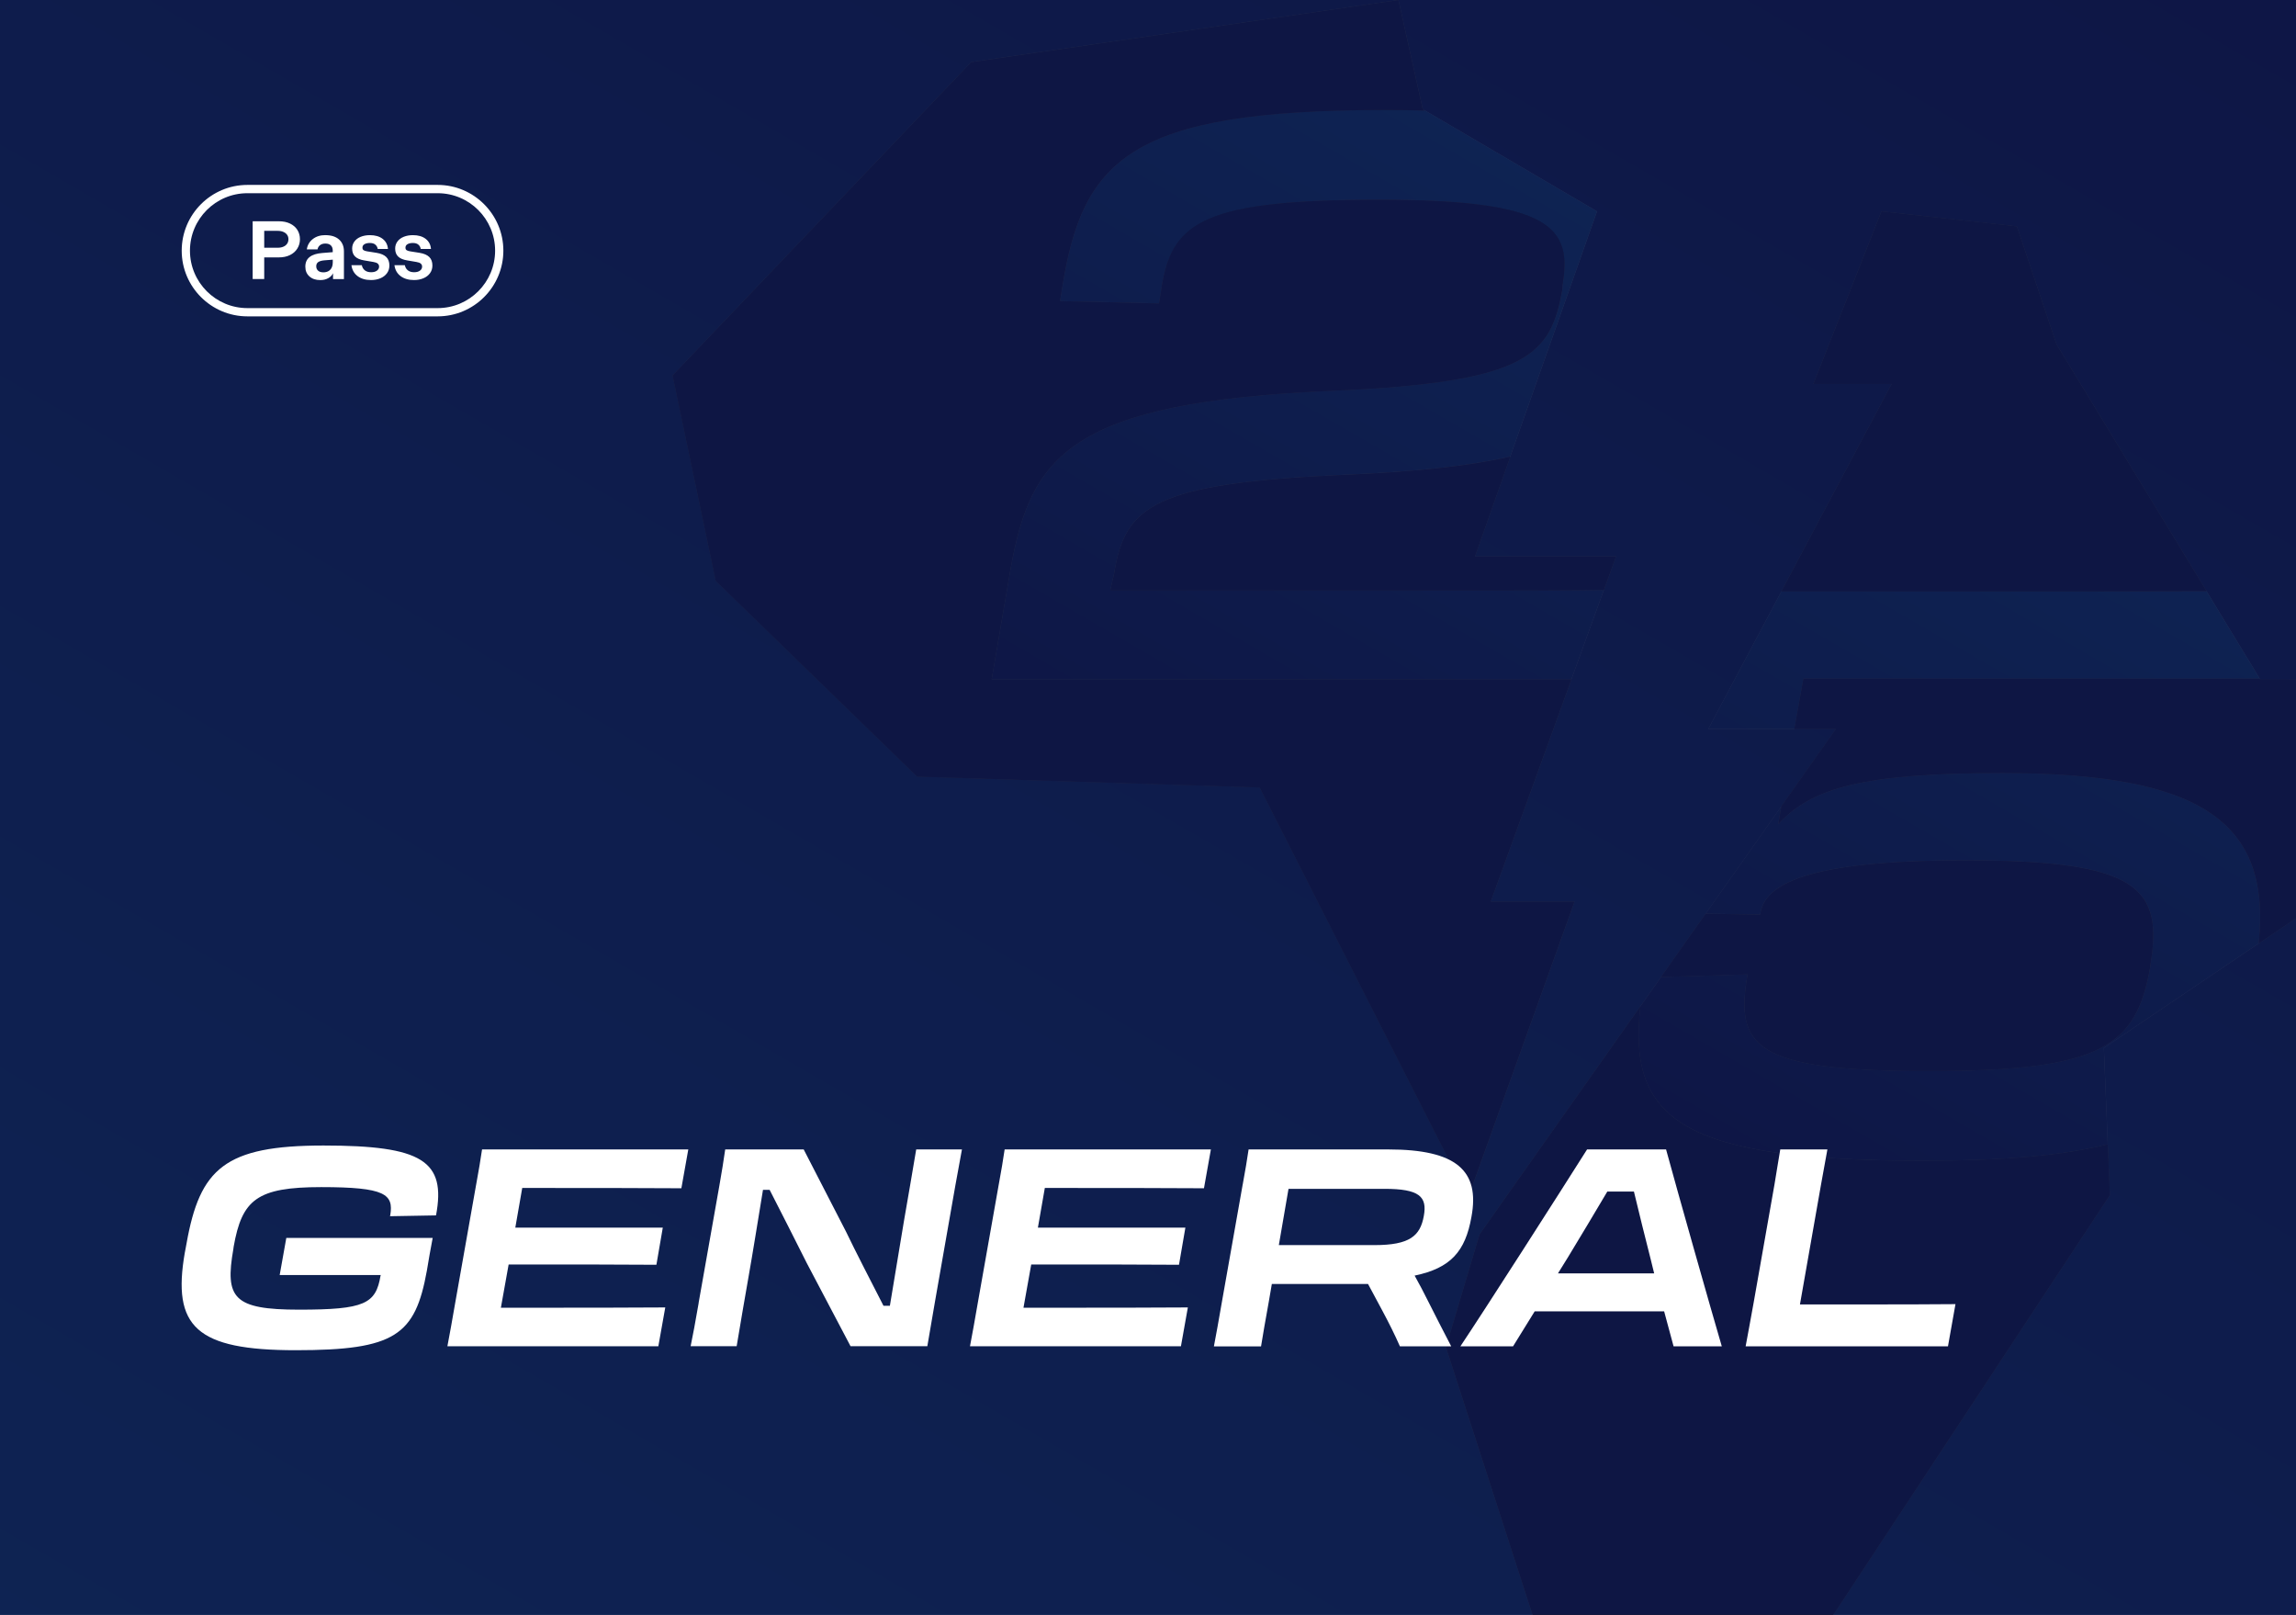
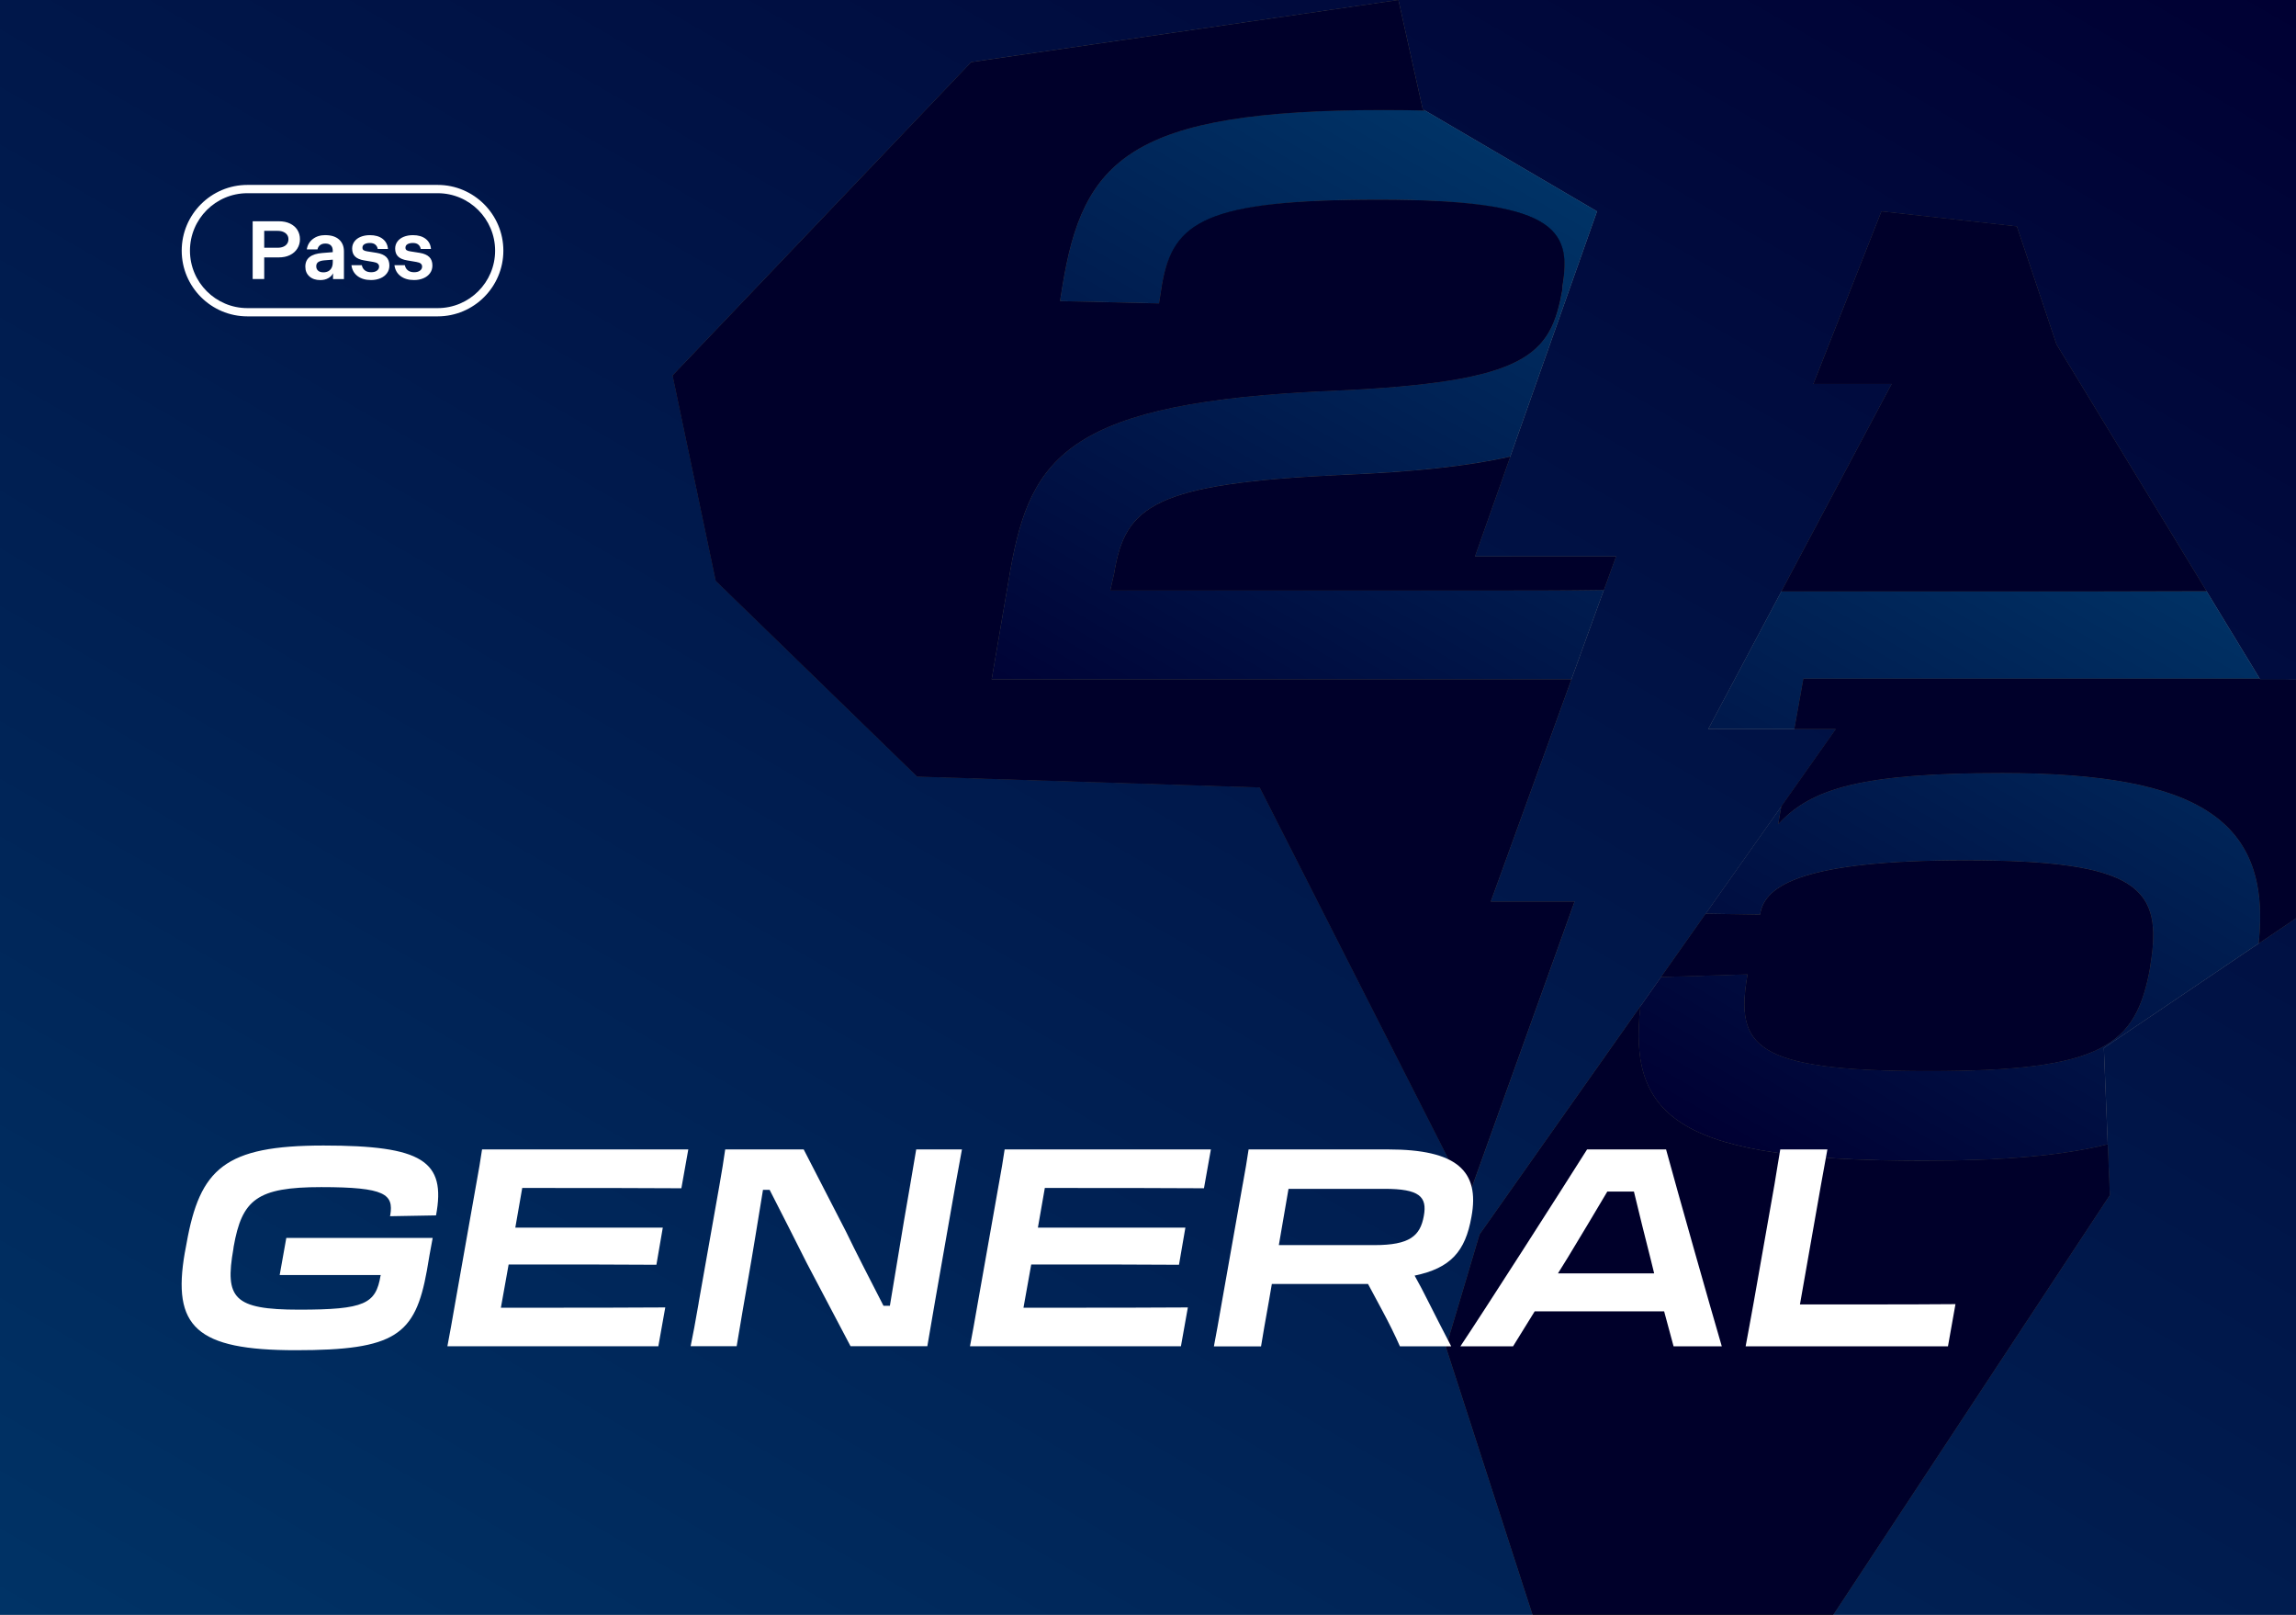
<svg xmlns="http://www.w3.org/2000/svg" id="uuid-1eb2c9de-caed-4090-8936-0e507da065e8" viewBox="0 0 640 450">
  <rect x="0" y="0" width="640" height="450" fill="#808080" stroke="none" />
  <defs>
    <style>.uuid-3b972258-e45d-47ca-b364-9b50ceb4b8d2{fill:url(#uuid-91b177c1-cb27-4ea3-94c8-e2b66a2aae4a);}.uuid-15ea0433-ba9b-4a93-8fce-0660d7a4cfcb{fill:#fff;}.uuid-838cbd2c-a179-47f8-8e6b-cd6903cab18b{fill:#131e4d;opacity:.75;}.uuid-2c268f9c-ea51-4b88-a1fd-8ec1904ec2e3{fill:url(#uuid-102d3ec1-f97f-48d2-946b-2c099079e1d3);}.uuid-d7c91035-99fe-492e-980c-e0ede1800c90{opacity:.65;}.uuid-e72cac9a-1bab-454d-9e2d-a2a8570f3297{fill:#000040;}</style>
    <linearGradient id="uuid-102d3ec1-f97f-48d2-946b-2c099079e1d3" x1="142.57" y1="532.31" x2="497.43" y2="-82.31" gradientUnits="userSpaceOnUse">
      <stop offset="0" stop-color="#036" />
      <stop offset="1" stop-color="#003" />
    </linearGradient>
    <linearGradient id="uuid-91b177c1-cb27-4ea3-94c8-e2b66a2aae4a" x1="400.49" y1="273.63" x2="504.82" y2="92.93" gradientUnits="userSpaceOnUse">
      <stop offset="0" stop-color="#003" />
      <stop offset="1" stop-color="#036" />
    </linearGradient>
  </defs>
  <path class="uuid-2c268f9c-ea51-4b88-a1fd-8ec1904ec2e3" d="M631.25,261.79l8.75-5.91v194.12h-129l77.1-116.97-.57-14.13v-.02s-1.09-26.85-1.09-26.85l43.17-29.14,1.63-1.1ZM389.8,0l6.48,29.1.3,1.33.61.36,47.97,28.11-23.95,67.66-.24.69-9.84,27.82h39.33l-3.39,9.32-4.82,13.27-4.23,11.65-1.02,2.81-21.47,59.12h23.36l-29.65,82.48-58.08-114.3-95.48-3.02-56.15-54.56-12.03-57.23,83.25-87.31L389.8,0H0v450h427.21l-24.14-74.57,9.36-31.42,34.67-49.17,10.14-14.38,5.78-8.2.84-1.19,11.01-15.61.58-.82,20.94-29.69.17-.23,15.19-21.55h-35.58l20.39-38.36,2.31-4.34,28.43-53.47h-21.82l18.97-48.09,37.73,4.18,11.05,32.88,39.2,64.45,2.63,4.32,14.85,24.41.17.27h7.11s2.82-.02,2.82-.02V0h-250.2Z" />
  <path class="uuid-3b972258-e45d-47ca-b364-9b50ceb4b8d2" d="M502.7,189.13l-2.52,14.03h-24.02l20.39-38.36h63.8c13.9,0,34.43,0,54.7-.08l14.85,24.41h-127.21ZM296.11,79.95l-.64,3.96,27.62.64.86-5.46c3.08-17.32,13.38-23.45,60.49-23.45s53.91,7.87,51.07,24.09v.88c-3.29,18.2-9.21,25.86-63.78,28.27-73.85,3.08-84.37,18.2-90.07,49.76-2.19,12.93-3.72,21.68-5.25,30.67h161.61l4.23-11.65,4.82-13.27c-9.24.16-24.23.16-36.56.16h-101.02l1.1-4.82c3.05-18.84,11.16-25,63.76-27.41,19.56-.81,34.75-2.39,46.62-5.08l.24-.69,23.95-67.66-47.97-28.11c-3.65-.09-7.44-.14-11.44-.14-70.77,0-83.94,13.81-89.64,49.3ZM536.02,323.47c22.13,0,38.8-1.4,51.51-4.58l-1.09-26.85,43.17-29.14c3.59-34.03-16.3-47.48-71.46-47.48-39,0-53.26,4.18-62.47,14.24.31-1.76.59-3.38.86-4.95l-.17.23-20.94,29.69,15.21.23c1.1-8.32,12.5-15.12,57.2-15.12,48.45,0,55.22,7.68,51.5,29.58v.21c-3.93,21.92-13.14,28.93-61.8,28.93s-53.91-6.8-50.4-26.95l-24.13.74-5.78,8.2c-3.62,31.72,11.86,43.01,78.78,43.01Z" />
  <path d="M374.35,132.33c-52.6,2.41-60.71,8.57-63.76,27.41l-1.1,4.82h101.02c12.33,0,27.32,0,36.56-.16l3.39-9.32h-39.33l9.84-27.82c-11.88,2.69-27.06,4.27-46.62,5.08Z" />
  <path d="M438.88,251.25h-23.36l21.47-59.12,1.02-2.81h-161.61c1.53-8.99,3.05-17.75,5.25-30.67,5.7-31.56,16.22-46.68,90.07-49.76,54.58-2.41,60.49-10.06,63.78-28.27v-.88c2.84-16.22-2.86-24.09-51.07-24.09s-57.41,6.13-60.49,23.45l-.86,5.46-27.62-.64.64-3.96c5.7-35.49,18.87-49.3,89.64-49.3,4,0,7.79.05,11.44.14l-.61-.36-.3-1.33-6.48-29.1-119.06,17.31-83.25,87.31,12.03,57.23,56.15,54.56,95.48,3.02,58.08,114.3,29.65-82.48Z" />
  <path d="M547.85,239.75c-44.7,0-56.1,6.8-57.2,15.12l-15.21-.23-.58.82-11.01,15.61-.84,1.19,24.13-.74c-3.51,20.16,1.77,26.95,50.4,26.95s57.87-7.01,61.8-28.93v-.21c3.72-21.89-3.05-29.58-51.5-29.58Z" />
  <path d="M615.06,164.73l-2.63-4.32-39.2-64.45-11.05-32.88-37.73-4.18-18.97,48.09h21.82l-28.43,53.47-2.31,4.34h63.8c13.9,0,34.43,0,54.7-.08Z" />
  <path d="M637.18,189.39h-7.11s-.17-.26-.17-.26h-127.21l-2.52,14.03h11.56l-15.19,21.55c-.27,1.57-.55,3.19-.86,4.95,9.21-10.06,23.47-14.24,62.47-14.24,55.16,0,75.05,13.45,71.46,47.48l1.63-1.1,8.75-5.91v-66.49h-2.82Z" />
  <path d="M587.53,318.89c-12.71,3.18-29.38,4.58-51.51,4.58-66.93,0-82.4-11.29-78.78-43.01l-10.14,14.38-34.67,49.17-9.36,31.42,24.14,74.57h83.8l77.1-116.97-.57-14.13v-.02Z" />
  <g class="uuid-d7c91035-99fe-492e-980c-e0ede1800c90">
    <path class="uuid-e72cac9a-1bab-454d-9e2d-a2a8570f3297" d="M374.35,132.33c-52.6,2.41-60.71,8.57-63.76,27.41l-1.1,4.82h101.02c12.33,0,27.32,0,36.56-.16l3.39-9.32h-39.33l9.84-27.82c-11.88,2.69-27.06,4.27-46.62,5.08Z" />
    <path class="uuid-e72cac9a-1bab-454d-9e2d-a2a8570f3297" d="M438.88,251.25h-23.36l21.47-59.12,1.02-2.81h-161.61c1.53-8.99,3.05-17.75,5.25-30.67,5.7-31.56,16.22-46.68,90.07-49.76,54.58-2.41,60.49-10.06,63.78-28.27v-.88c2.84-16.22-2.86-24.09-51.07-24.09s-57.41,6.13-60.49,23.45l-.86,5.46-27.62-.64.64-3.96c5.7-35.49,18.87-49.3,89.64-49.3,4,0,7.79.05,11.44.14l-.61-.36-.3-1.33-6.48-29.1-119.06,17.31-83.25,87.31,12.03,57.23,56.15,54.56,95.48,3.02,58.08,114.3,29.65-82.48Z" />
    <path class="uuid-e72cac9a-1bab-454d-9e2d-a2a8570f3297" d="M547.85,239.75c-44.7,0-56.1,6.8-57.2,15.12l-15.21-.23-.58.82-11.01,15.61-.84,1.19,24.13-.74c-3.51,20.16,1.77,26.95,50.4,26.95s57.87-7.01,61.8-28.93v-.21c3.72-21.89-3.05-29.58-51.5-29.58Z" />
    <path class="uuid-e72cac9a-1bab-454d-9e2d-a2a8570f3297" d="M615.06,164.73l-2.63-4.32-39.2-64.45-11.05-32.88-37.73-4.18-18.97,48.09h21.82l-28.43,53.47-2.31,4.34h63.8c13.9,0,34.43,0,54.7-.08Z" />
    <path class="uuid-e72cac9a-1bab-454d-9e2d-a2a8570f3297" d="M637.18,189.39h-7.11s-.17-.26-.17-.26h-127.21l-2.52,14.03h11.56l-15.19,21.55c-.27,1.57-.55,3.19-.86,4.95,9.21-10.06,23.47-14.24,62.47-14.24,55.16,0,75.05,13.45,71.46,47.48l1.63-1.1,8.75-5.91v-66.49h-2.82Z" />
    <path class="uuid-e72cac9a-1bab-454d-9e2d-a2a8570f3297" d="M587.53,318.89c-12.71,3.18-29.38,4.58-51.51,4.58-66.93,0-82.4-11.29-78.78-43.01l-10.14,14.38-34.67,49.17-9.36,31.42,24.14,74.57h83.8l77.1-116.97-.57-14.13v-.02Z" />
  </g>
-   <rect class="uuid-838cbd2c-a179-47f8-8e6b-cd6903cab18b" width="640" height="450" />
  <path class="uuid-15ea0433-ba9b-4a93-8fce-0660d7a4cfcb" d="M80.85,62.3c-.89-.43-1.94-.64-3.15-.64h-7.27v16.1h3.22v-6.03h4.05c1.18,0,2.22-.21,3.1-.64.89-.43,1.58-1.03,2.07-1.81s.74-1.64.74-2.61-.24-1.83-.71-2.59c-.48-.76-1.16-1.35-2.05-1.78ZM80.04,67.9c-.24.36-.58.64-1.04.84-.45.2-.99.3-1.62.3h-3.73v-4.71h3.73c.63,0,1.17.1,1.62.3.45.2.8.47,1.04.82.24.34.36.75.36,1.21s-.12.89-.36,1.25ZM90.7,65.52c-1.4,0-2.56.36-3.5,1.09-.94.73-1.5,1.69-1.68,2.89h2.99c.08-.48.31-.87.69-1.17.38-.31.88-.46,1.5-.46.67,0,1.18.17,1.53.52.35.34.52.82.52,1.44v.44l-2.9.23c-1.56.12-2.75.49-3.54,1.12-.8.62-1.2,1.51-1.2,2.68s.38,2.04,1.14,2.73c.76.68,1.77,1.02,3.02,1.02.86,0,1.61-.18,2.24-.54.64-.36,1.08-.82,1.32-1.37v1.63h3.04v-7.73c0-1.38-.45-2.48-1.35-3.29s-2.17-1.22-3.83-1.22ZM92.75,73.16c0,.57-.11,1.06-.32,1.47s-.52.73-.91.94-.85.32-1.39.32c-.63,0-1.12-.15-1.46-.46-.35-.31-.52-.72-.52-1.24s.2-.93.59-1.18c.39-.25.97-.41,1.74-.47l2.28-.18v.81ZM107.67,71.62c.58.57.87,1.36.87,2.37,0,.81-.22,1.53-.67,2.14-.44.61-1.05,1.08-1.83,1.41-.77.33-1.64.5-2.61.5-1.53,0-2.79-.37-3.76-1.1s-1.54-1.75-1.71-3.04h2.9c.11.6.38,1.07.83,1.43.44.35,1.03.53,1.75.53s1.23-.15,1.63-.44.6-.67.6-1.13c0-.34-.12-.61-.37-.83s-.65-.37-1.22-.46l-2.58-.44c-1.12-.18-1.96-.54-2.51-1.07-.55-.53-.83-1.27-.83-2.22,0-.72.2-1.37.61-1.94s.99-1.02,1.75-1.33c.76-.31,1.62-.47,2.59-.47,1.47,0,2.65.34,3.54,1.02.89.68,1.39,1.62,1.49,2.82h-2.85c-.09-.51-.32-.91-.68-1.21-.36-.3-.86-.45-1.51-.45s-1.13.12-1.51.34c-.38.23-.56.55-.56.97,0,.31.1.54.31.69s.56.27,1.05.34l2.6.41c1.2.2,2.08.58,2.67,1.15ZM119.66,71.62c.58.57.87,1.36.87,2.37,0,.81-.22,1.53-.67,2.14-.44.61-1.05,1.08-1.83,1.41-.77.33-1.64.5-2.61.5-1.53,0-2.79-.37-3.76-1.1s-1.54-1.75-1.71-3.04h2.9c.11.6.38,1.07.83,1.43.44.35,1.03.53,1.75.53s1.23-.15,1.63-.44.6-.67.6-1.13c0-.34-.12-.61-.37-.83s-.65-.37-1.22-.46l-2.58-.44c-1.12-.18-1.96-.54-2.51-1.07-.55-.53-.83-1.27-.83-2.22,0-.72.2-1.37.61-1.94s.99-1.02,1.75-1.33c.76-.31,1.62-.47,2.59-.47,1.47,0,2.65.34,3.54,1.02.89.68,1.39,1.62,1.49,2.82h-2.85c-.09-.51-.32-.91-.68-1.21-.36-.3-.86-.45-1.51-.45s-1.13.12-1.51.34c-.38.23-.56.55-.56.97,0,.31.1.54.31.69s.56.27,1.05.34l2.6.41c1.2.2,2.08.58,2.67,1.15ZM122,51.53h-53.04c-10.1,0-18.31,8.22-18.31,18.32s8.22,18.31,18.31,18.31h53.04c10.1,0,18.31-8.22,18.31-18.31s-8.22-18.32-18.31-18.32ZM122,85.86h-53.04c-8.83,0-16.01-7.18-16.01-16.01s7.18-16.01,16.01-16.01h53.04c8.83,0,16.01,7.18,16.01,16.01s-7.18,16.01-16.01,16.01Z" />
  <path class="uuid-15ea0433-ba9b-4a93-8fce-0660d7a4cfcb" d="M51.54,348.97l.46-2.47c3.71-20.86,10.66-27.28,38.17-27.28s34.23,4.25,31.37,19.47l-12.83.23.08-.31c.93-5.79-1.31-7.8-19.24-7.8s-22.1,3.48-24.42,16.61l-.08.62c-2.4,13.68,0,16.92,18.31,16.92s21.4-1.62,22.72-9.5l.08-.15h-28.2l1.85-10.35h40.8c-.54,2.71-1.24,6.8-1.62,9.12-3.25,18-8.81,22.18-36.55,22.18s-34.54-6.49-30.91-27.28Z" />
  <path class="uuid-15ea0433-ba9b-4a93-8fce-0660d7a4cfcb" d="M132.75,329.97c.7-3.86,1.16-6.49,1.62-9.66h57.49l-1.93,10.82c-11.59-.08-26.27-.08-36.32-.08h-8.04l-1.93,11.05h41.11l-1.78,10.35c-15.3-.08-20.17-.08-28.67-.08h-12.52l-2.16,12.05h10.12c10.35,0,27.04,0,35.7-.08l-1.93,10.82h-58.8c.7-3.55,1.24-6.8,2.24-12.44l5.8-32.76Z" />
  <path class="uuid-15ea0433-ba9b-4a93-8fce-0660d7a4cfcb" d="M194.73,363.11l5.8-32.76c.7-4.1,1.16-6.72,1.62-10.05h21.87l11.82,22.95c2.47,5.18,7.03,13.99,10.43,20.63h1.78c1.08-6.57,3.09-18.7,3.94-23.72,1-5.87,2.4-13.75,3.4-19.86h12.75c-.62,3.32-1.08,6.03-1.85,10.12l-5.64,32.14c-1,5.72-1.55,8.89-2.16,12.59h-21.4l-12.21-23.18c-3.17-6.34-6.95-13.75-10.35-20.4h-1.85c-1.24,7.5-2.94,18.16-4.02,24.19-.93,5.41-2.32,13.21-3.32,19.39h-12.83c.77-3.86,1.16-5.79,2.24-12.05Z" />
  <path class="uuid-15ea0433-ba9b-4a93-8fce-0660d7a4cfcb" d="M278.42,329.97c.7-3.86,1.16-6.49,1.62-9.66h57.49l-1.93,10.82c-11.59-.08-26.27-.08-36.32-.08h-8.04l-1.93,11.05h41.11l-1.78,10.35c-15.3-.08-20.17-.08-28.67-.08h-12.52l-2.16,12.05h10.12c10.35,0,27.04,0,35.7-.08l-1.93,10.82h-58.8c.7-3.55,1.24-6.8,2.24-12.44l5.8-32.76Z" />
  <path class="uuid-15ea0433-ba9b-4a93-8fce-0660d7a4cfcb" d="M346.42,329.97c.7-3.86,1.16-6.49,1.62-9.66h38.94c18.93,0,25.58,5.87,23.18,18.78-1.7,9.66-5.8,14.29-15.84,16.38,1.31,2.32,2.55,4.71,3.79,7.19,2.01,4.02,4.17,8.19,6.41,12.52h-14.3c-1.39-3.17-3.09-6.57-4.95-10.04l-3.94-7.34h-26.81l-.85,4.95c-1.08,6.03-1.55,8.65-2.16,12.44h-13.14c.7-3.55,1.24-6.8,2.24-12.44l5.8-32.76ZM359.17,331.28l-2.7,15.69h26.66c9.81,0,12.75-2.55,13.75-8.11,1-5.41-1.24-7.57-10.97-7.57h-26.74Z" />
  <path class="uuid-15ea0433-ba9b-4a93-8fce-0660d7a4cfcb" d="M464.41,320.31c3.17,11.67,12.44,44.35,15.53,54.86h-13.44l-2.63-9.74h-36.08l-6.03,9.74h-14.68c7.03-10.51,27.89-43.12,35.31-54.86h22.02ZM434.28,354.85h26.81l-.93-3.79c-1.62-6.41-3.32-13.14-4.71-19.01h-7.42c-3.32,5.64-7.19,12.05-10.97,18.31l-2.78,4.48Z" />
  <path class="uuid-15ea0433-ba9b-4a93-8fce-0660d7a4cfcb" d="M486.59,375.17c.7-3.55,1.24-6.88,2.24-12.21l5.79-32.84c.62-4.02,1.16-6.88,1.62-9.81h13.14c-.54,2.94-1.08,5.87-1.78,9.81l-5.87,33.38h16.38c8.81,0,20.79,0,26.97-.08l-2.09,11.75h-56.41Z" />
</svg>